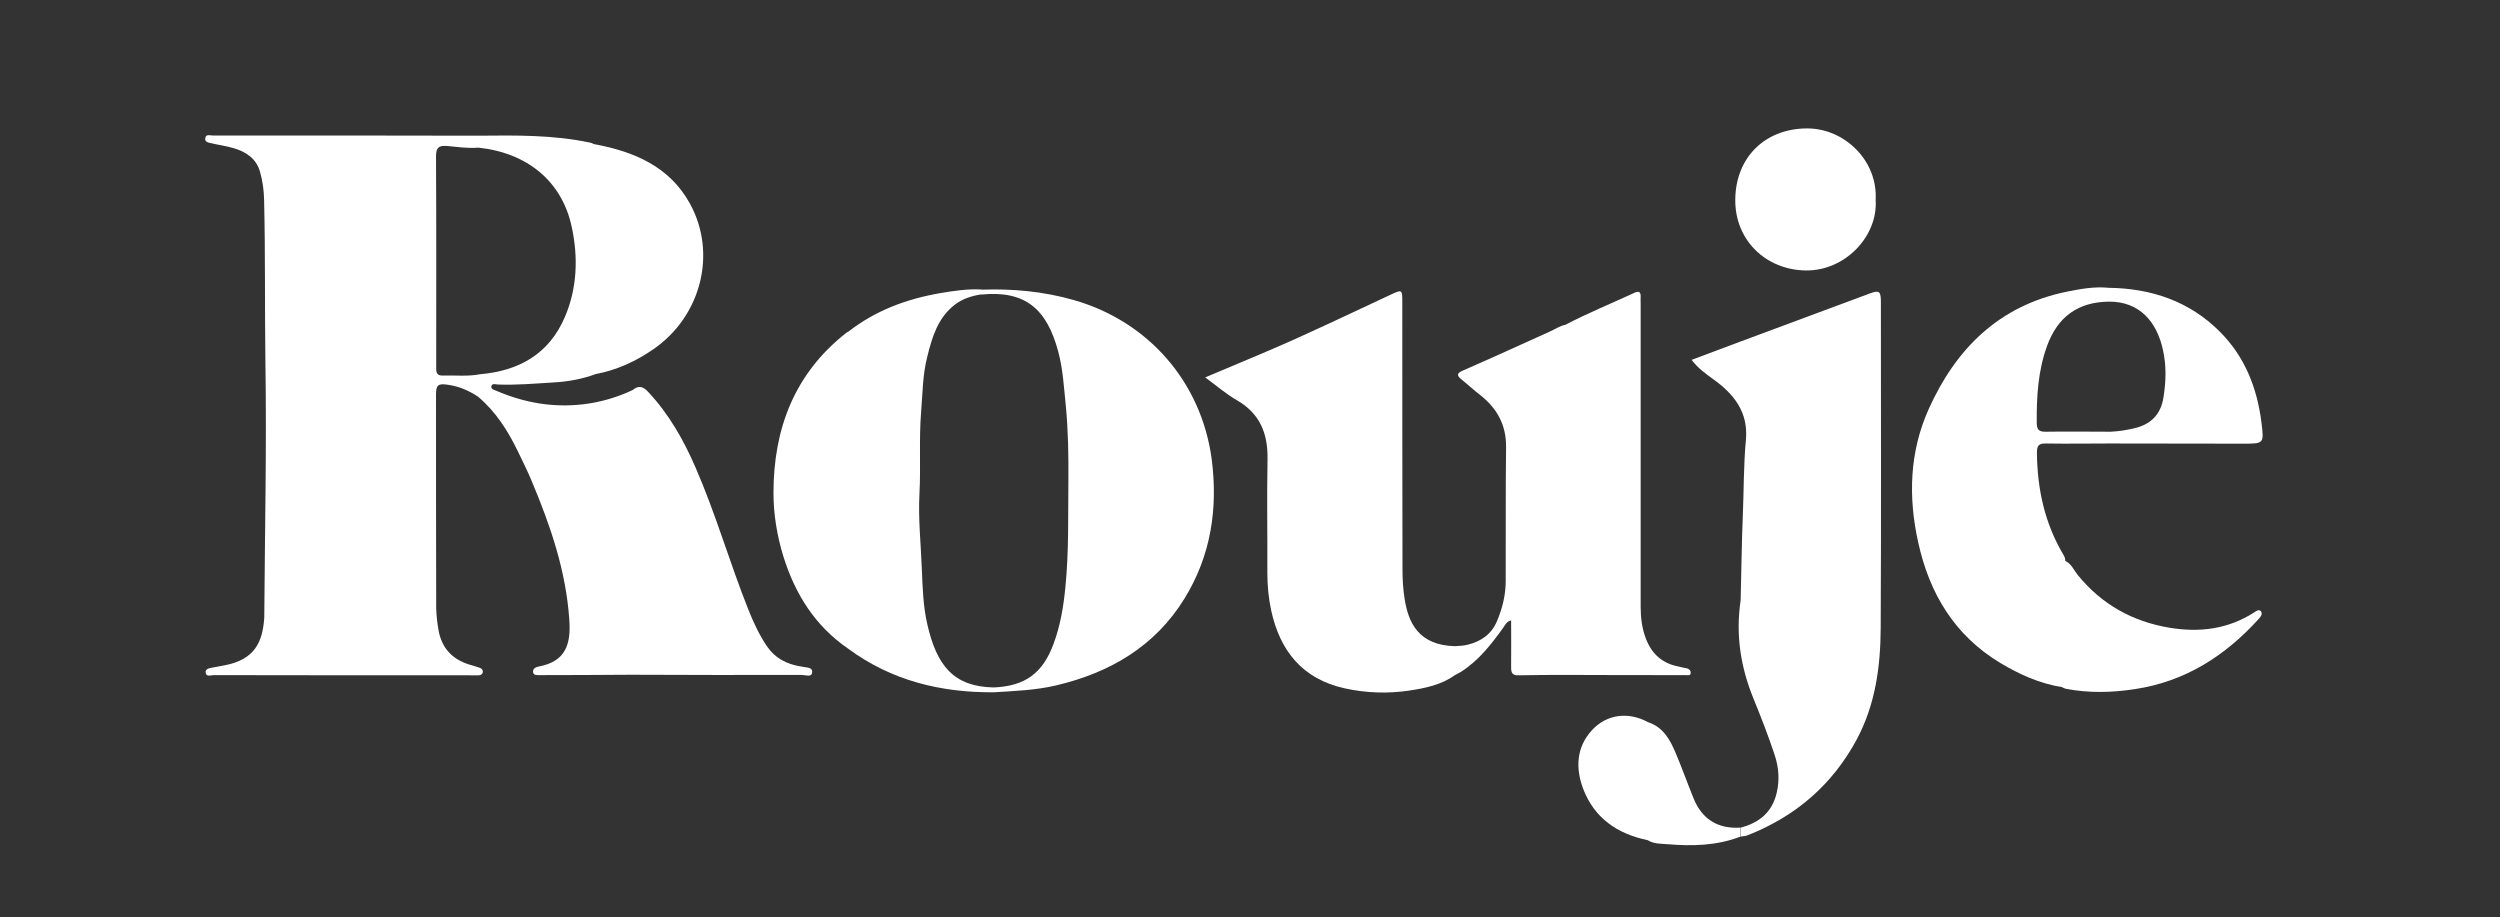
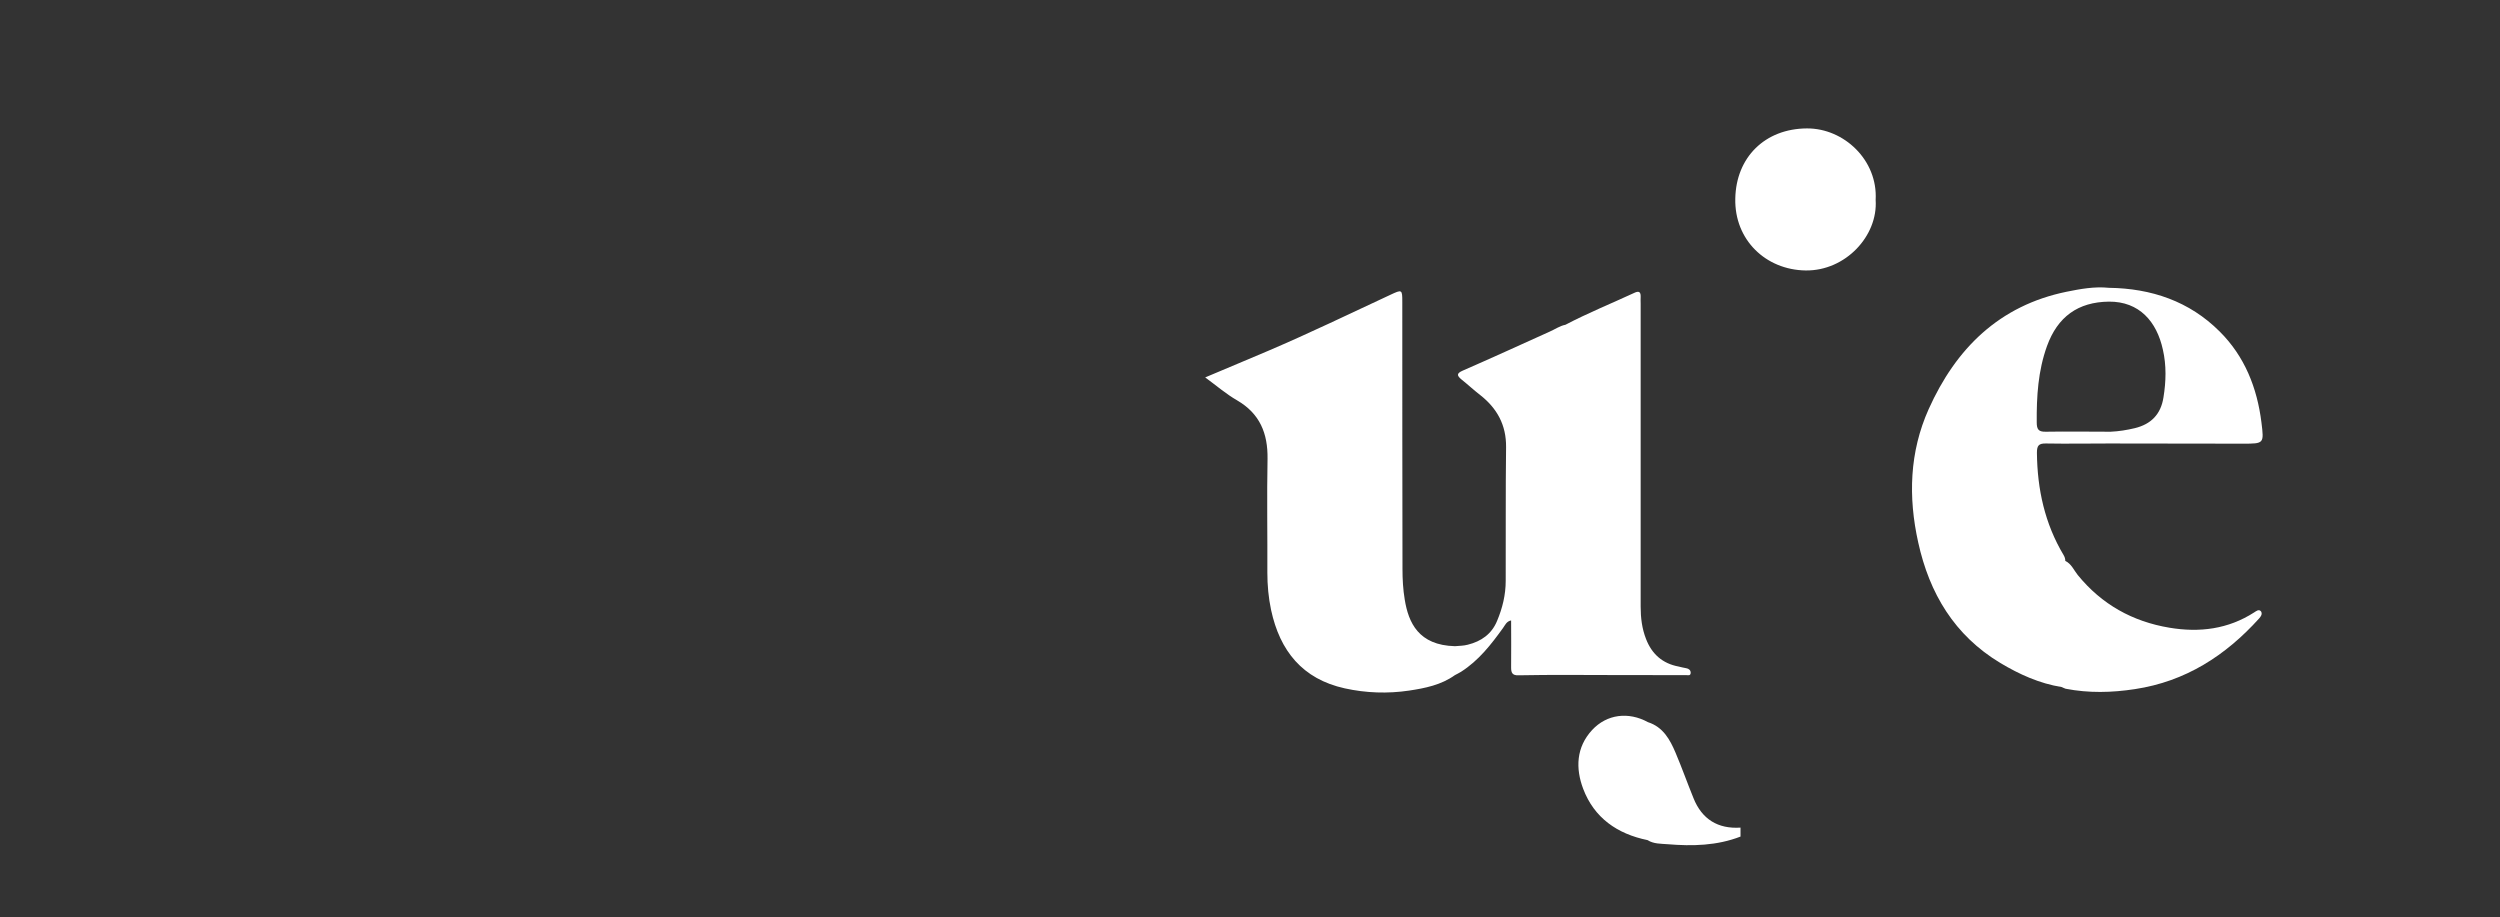
<svg xmlns="http://www.w3.org/2000/svg" version="1.1" id="Layer_1" x="0px" y="0px" viewBox="0 0 133.94 49.15" style="enable-background:new 0 0 133.94 49.15;" xml:space="preserve">
  <rect x="0" y="0" width="133.94" height="49.15" fill="#333333" stroke="none" />
  <style type="text/css">
	.st0{fill:#FFFFFF;}
	.st1{fill:#1547DE;}
	.st2{clip-path:url(#SVGID_00000147194956227274108450000002072231273165303429_);}
</style>
  <g>
-     <path class="st0" d="M100.21,15.71c-2.34,0.87-4.68,1.74-7.02,2.61c-0.84,0.31-1.69,0.63-2.56,0.96c0.34,0.45,0.75,0.74,1.15,1.03   c1.12,0.8,1.89,1.77,1.76,3.24c-0.13,1.38-0.11,2.77-0.17,4.16c-0.06,1.43-0.07,2.87-0.11,4.31c0,0.06,0,0.13-0.01,0.19   c-0.26,1.79,0,3.51,0.68,5.18c0.41,1.01,0.81,2.03,1.15,3.06c0.22,0.66,0.27,1.33,0.11,2.02c-0.24,1.04-0.93,1.61-1.93,1.87   c0,0.16,0,0.32,0,0.48c0.12-0.02,0.25-0.02,0.37-0.07c2.57-1.01,4.54-2.7,5.85-5.14c1-1.87,1.27-3.91,1.28-5.97   c0.03-5.85,0.01-11.7,0.01-17.54C100.76,15.6,100.66,15.55,100.21,15.71z" />
-     <path class="st0" d="M57.51,16.07c-1.62-0.46-3.26-0.61-4.93-0.55c0,0.09,0,0.17,0,0.26c2.36-0.23,3.51,0.78,4.12,3.07   c0.25,0.94,0.3,1.91,0.4,2.87c0.13,1.34,0.15,2.69,0.14,4.02c-0.02,1.9,0.03,3.81-0.16,5.71c-0.1,1.04-0.27,2.07-0.64,3.06   c-0.58,1.56-1.52,2.25-3.2,2.32c-2.14-0.04-3.05-1.15-3.56-3.39c-0.22-0.96-0.25-1.94-0.29-2.92c-0.05-1.35-0.2-2.71-0.13-4.06   c0.08-1.46-0.03-2.92,0.09-4.39c0.08-0.99,0.08-1.99,0.33-2.96c0.26-1.05,0.56-2.08,1.48-2.79c0.42-0.32,0.91-0.47,1.42-0.55   c0-0.09,0-0.17,0-0.26c-0.74-0.04-1.46,0.07-2.18,0.19c-1.81,0.31-3.49,0.93-4.95,2.07c-0.04,0.02-0.09,0.04-0.12,0.07   c-2.77,2.18-3.89,5.14-3.89,8.57c0,1.15,0.19,2.29,0.53,3.4c0.63,2.02,1.7,3.73,3.48,4.95c2.32,1.71,4.96,2.35,7.8,2.33   c1.12-0.07,2.24-0.11,3.34-0.37c2.88-0.68,5.29-2.09,6.87-4.65c1.41-2.29,1.8-4.8,1.46-7.46C64.37,20.48,61.53,17.21,57.51,16.07z" />
    <path class="st0" d="M90.58,36.04c0-0.13-0.1-0.22-0.24-0.24c-0.14-0.02-0.27-0.06-0.41-0.09c-0.86-0.16-1.43-0.67-1.74-1.47   c-0.22-0.56-0.29-1.14-0.29-1.74c0-5.41,0-10.82,0-16.22c0-0.13-0.01-0.25,0-0.38c0.01-0.28-0.11-0.32-0.34-0.21   c-1.23,0.57-2.49,1.08-3.69,1.71c-0.31,0.06-0.57,0.25-0.85,0.37c-1.55,0.7-3.1,1.41-4.66,2.09c-0.34,0.15-0.3,0.27-0.06,0.47   c0.34,0.27,0.66,0.57,1.01,0.84c0.9,0.71,1.39,1.6,1.38,2.78c-0.03,2.39-0.01,4.78-0.02,7.17c0,0.74-0.17,1.45-0.46,2.14   c-0.29,0.71-0.85,1.1-1.57,1.28c-0.22,0.06-0.46,0.06-0.69,0.08c-1.95-0.05-2.49-1.26-2.69-2.5c-0.09-0.54-0.12-1.09-0.12-1.63   c-0.01-4.77-0.01-9.54-0.01-14.31c0-0.68-0.01-0.68-0.65-0.38c-2.17,1.01-4.32,2.05-6.52,2.99c-1.1,0.47-2.21,0.93-3.39,1.43   c0.6,0.44,1.12,0.89,1.71,1.23c1.22,0.71,1.65,1.77,1.63,3.13c-0.04,2.03,0,4.07-0.01,6.1c0,0.67,0.06,1.34,0.2,2   c0.47,2.19,1.68,3.7,3.95,4.2c1.14,0.25,2.29,0.29,3.44,0.12c0.86-0.13,1.72-0.3,2.46-0.83v0c0.11-0.06,0.22-0.11,0.33-0.18   c0.94-0.6,1.61-1.46,2.25-2.35c0.11-0.15,0.18-0.35,0.43-0.4c0,0.86,0.01,1.69,0,2.52c0,0.28,0.06,0.43,0.39,0.42   c0.91-0.02,1.81-0.02,2.72-0.02c2.08,0.01,4.16,0.01,6.24,0.01C90.4,36.16,90.58,36.24,90.58,36.04z" />
-     <path class="st0" d="M42.95,35.71c-0.03-0.01-0.06,0-0.09-0.01c-0.74-0.13-1.35-0.45-1.78-1.09c-0.41-0.61-0.72-1.28-0.99-1.96   c-1-2.51-1.74-5.11-2.82-7.59c-0.64-1.48-1.43-2.88-2.55-4.07c-0.28-0.3-0.52-0.35-0.83-0.09c-0.84,0.39-1.71,0.65-2.64,0.76   c-1.62,0.19-3.16-0.08-4.65-0.72c-0.11-0.05-0.32-0.08-0.27-0.26c0.04-0.15,0.22-0.09,0.33-0.08c1,0.04,2-0.05,2.99-0.11   c0.77-0.04,1.54-0.18,2.27-0.45c1.12-0.21,2.14-0.68,3.07-1.32c2.56-1.75,3.45-5.13,1.97-7.82c-1.1-1.99-3.01-2.79-5.14-3.18   c-0.07-0.03-0.14-0.07-0.21-0.08c-1.98-0.42-3.99-0.39-5.99-0.37c-2.35,0-4.69-0.01-7.04-0.01c-2.39,0-4.79,0-7.18,0   c-0.14,0-0.36-0.09-0.4,0.13c-0.05,0.24,0.19,0.25,0.35,0.29c0.38,0.09,0.77,0.14,1.14,0.25c0.68,0.19,1.24,0.56,1.44,1.27   c0.14,0.49,0.21,1.01,0.22,1.52c0.07,2.9,0.03,5.81,0.07,8.72c0.07,4.51-0.03,9.03-0.06,13.55c0,0.03,0,0.06,0,0.09   c-0.09,1.35-0.53,2.25-2.1,2.56c-0.21,0.04-0.43,0.08-0.64,0.12c-0.18,0.04-0.44,0.05-0.4,0.29c0.04,0.23,0.29,0.12,0.44,0.12   c4.63,0.01,9.26,0.01,13.9,0.01c0.09,0,0.19,0,0.28,0c0.1,0,0.19-0.04,0.22-0.14c0.04-0.13-0.05-0.22-0.15-0.26   c-0.19-0.07-0.39-0.12-0.58-0.18c-0.9-0.28-1.46-0.88-1.63-1.81c-0.07-0.4-0.12-0.8-0.13-1.21c-0.01-3.81-0.01-7.63-0.01-11.44   c0-0.51,0.11-0.6,0.61-0.53c0.6,0.08,1.14,0.31,1.64,0.64c0.96,0.81,1.61,1.84,2.15,2.96c0.25,0.52,0.51,1.04,0.73,1.57   c1,2.38,1.83,4.8,2.01,7.4c0.1,1.32-0.18,2.26-1.64,2.53c-0.16,0.03-0.32,0.11-0.3,0.3c0.03,0.18,0.21,0.16,0.34,0.16   c1.63,0,3.25-0.01,4.88-0.02c3.05,0.01,6.1,0.02,9.16,0.01c0.2,0,0.54,0.14,0.57-0.12C43.56,35.72,43.18,35.78,42.95,35.71z    M25.72,20.05C25.72,20.05,25.72,20.05,25.72,20.05c-0.67,0.13-1.34,0.05-2.01,0.07c-0.24,0.01-0.34-0.11-0.34-0.34   c0-0.11,0-0.22,0-0.33c0-3.69,0.01-7.38-0.01-11.07c0-0.47,0.14-0.59,0.58-0.56c0.56,0.05,1.12,0.14,1.68,0.09   c2.62,0.27,4.49,1.8,5.01,4.24c0.35,1.62,0.3,3.27-0.36,4.82C29.42,18.97,27.8,19.87,25.72,20.05z" />
    <path class="st0" d="M96.74,14.49c2.13,0.03,3.88-1.85,3.75-3.78c0.12-2.13-1.7-3.84-3.68-3.83c-2.25,0.01-3.8,1.55-3.84,3.76   C92.92,12.85,94.6,14.46,96.74,14.49z" />
    <path class="st0" d="M120.77,32.81c-1.4,0.9-2.93,1.09-4.54,0.82c-1.98-0.33-3.63-1.25-4.91-2.82c-0.21-0.26-0.34-0.6-0.67-0.76   c0-0.11-0.03-0.21-0.09-0.31c-1.01-1.69-1.41-3.53-1.43-5.48c0-0.38,0.09-0.51,0.49-0.5c1.12,0.02,2.25,0,3.37,0   c0.02-0.11,0.03-0.21,0.05-0.32c-0.02,0.11-0.03,0.21-0.05,0.32c2.39,0,4.78,0.01,7.17,0.01c1.14,0,1.14,0,1-1.13   c-0.23-1.86-0.9-3.55-2.24-4.88c-1.62-1.62-3.66-2.31-5.93-2.34c-0.77-0.08-1.53,0.06-2.27,0.21c-3.61,0.74-5.93,3.04-7.39,6.29   c-1.03,2.3-1.1,4.71-0.56,7.14c0.6,2.73,1.94,4.98,4.4,6.46c1.02,0.61,2.1,1.1,3.29,1.29c0.07,0.03,0.14,0.07,0.21,0.09   c1.24,0.24,2.47,0.21,3.71,0.02c2.71-0.41,4.85-1.79,6.65-3.78c0.1-0.11,0.19-0.24,0.11-0.38   C121.02,32.61,120.87,32.75,120.77,32.81z M109.67,18.54c0.57-1.57,1.66-2.36,3.32-2.38c1.62-0.01,2.56,1.06,2.89,2.58   c0.19,0.84,0.17,1.69,0.03,2.55c-0.14,0.91-0.67,1.44-1.54,1.65c-0.42,0.1-0.85,0.17-1.29,0.19v0c-1.16,0-2.31-0.02-3.47,0   c-0.4,0.01-0.49-0.13-0.49-0.51C109.11,21.24,109.19,19.87,109.67,18.54z" />
    <path class="st0" d="M90.73,42.76c-0.33-0.81-0.62-1.63-0.96-2.43c-0.3-0.71-0.67-1.38-1.48-1.64c-1.04-0.57-2.2-0.43-2.99,0.42   c-0.86,0.93-0.89,2.06-0.48,3.15c0.59,1.56,1.83,2.42,3.45,2.75c0.33,0.21,0.72,0.19,1.08,0.22c1.32,0.11,2.64,0.08,3.9-0.41   c0-0.16,0-0.32,0-0.48C92.04,44.42,91.18,43.89,90.73,42.76z" />
  </g>
</svg>